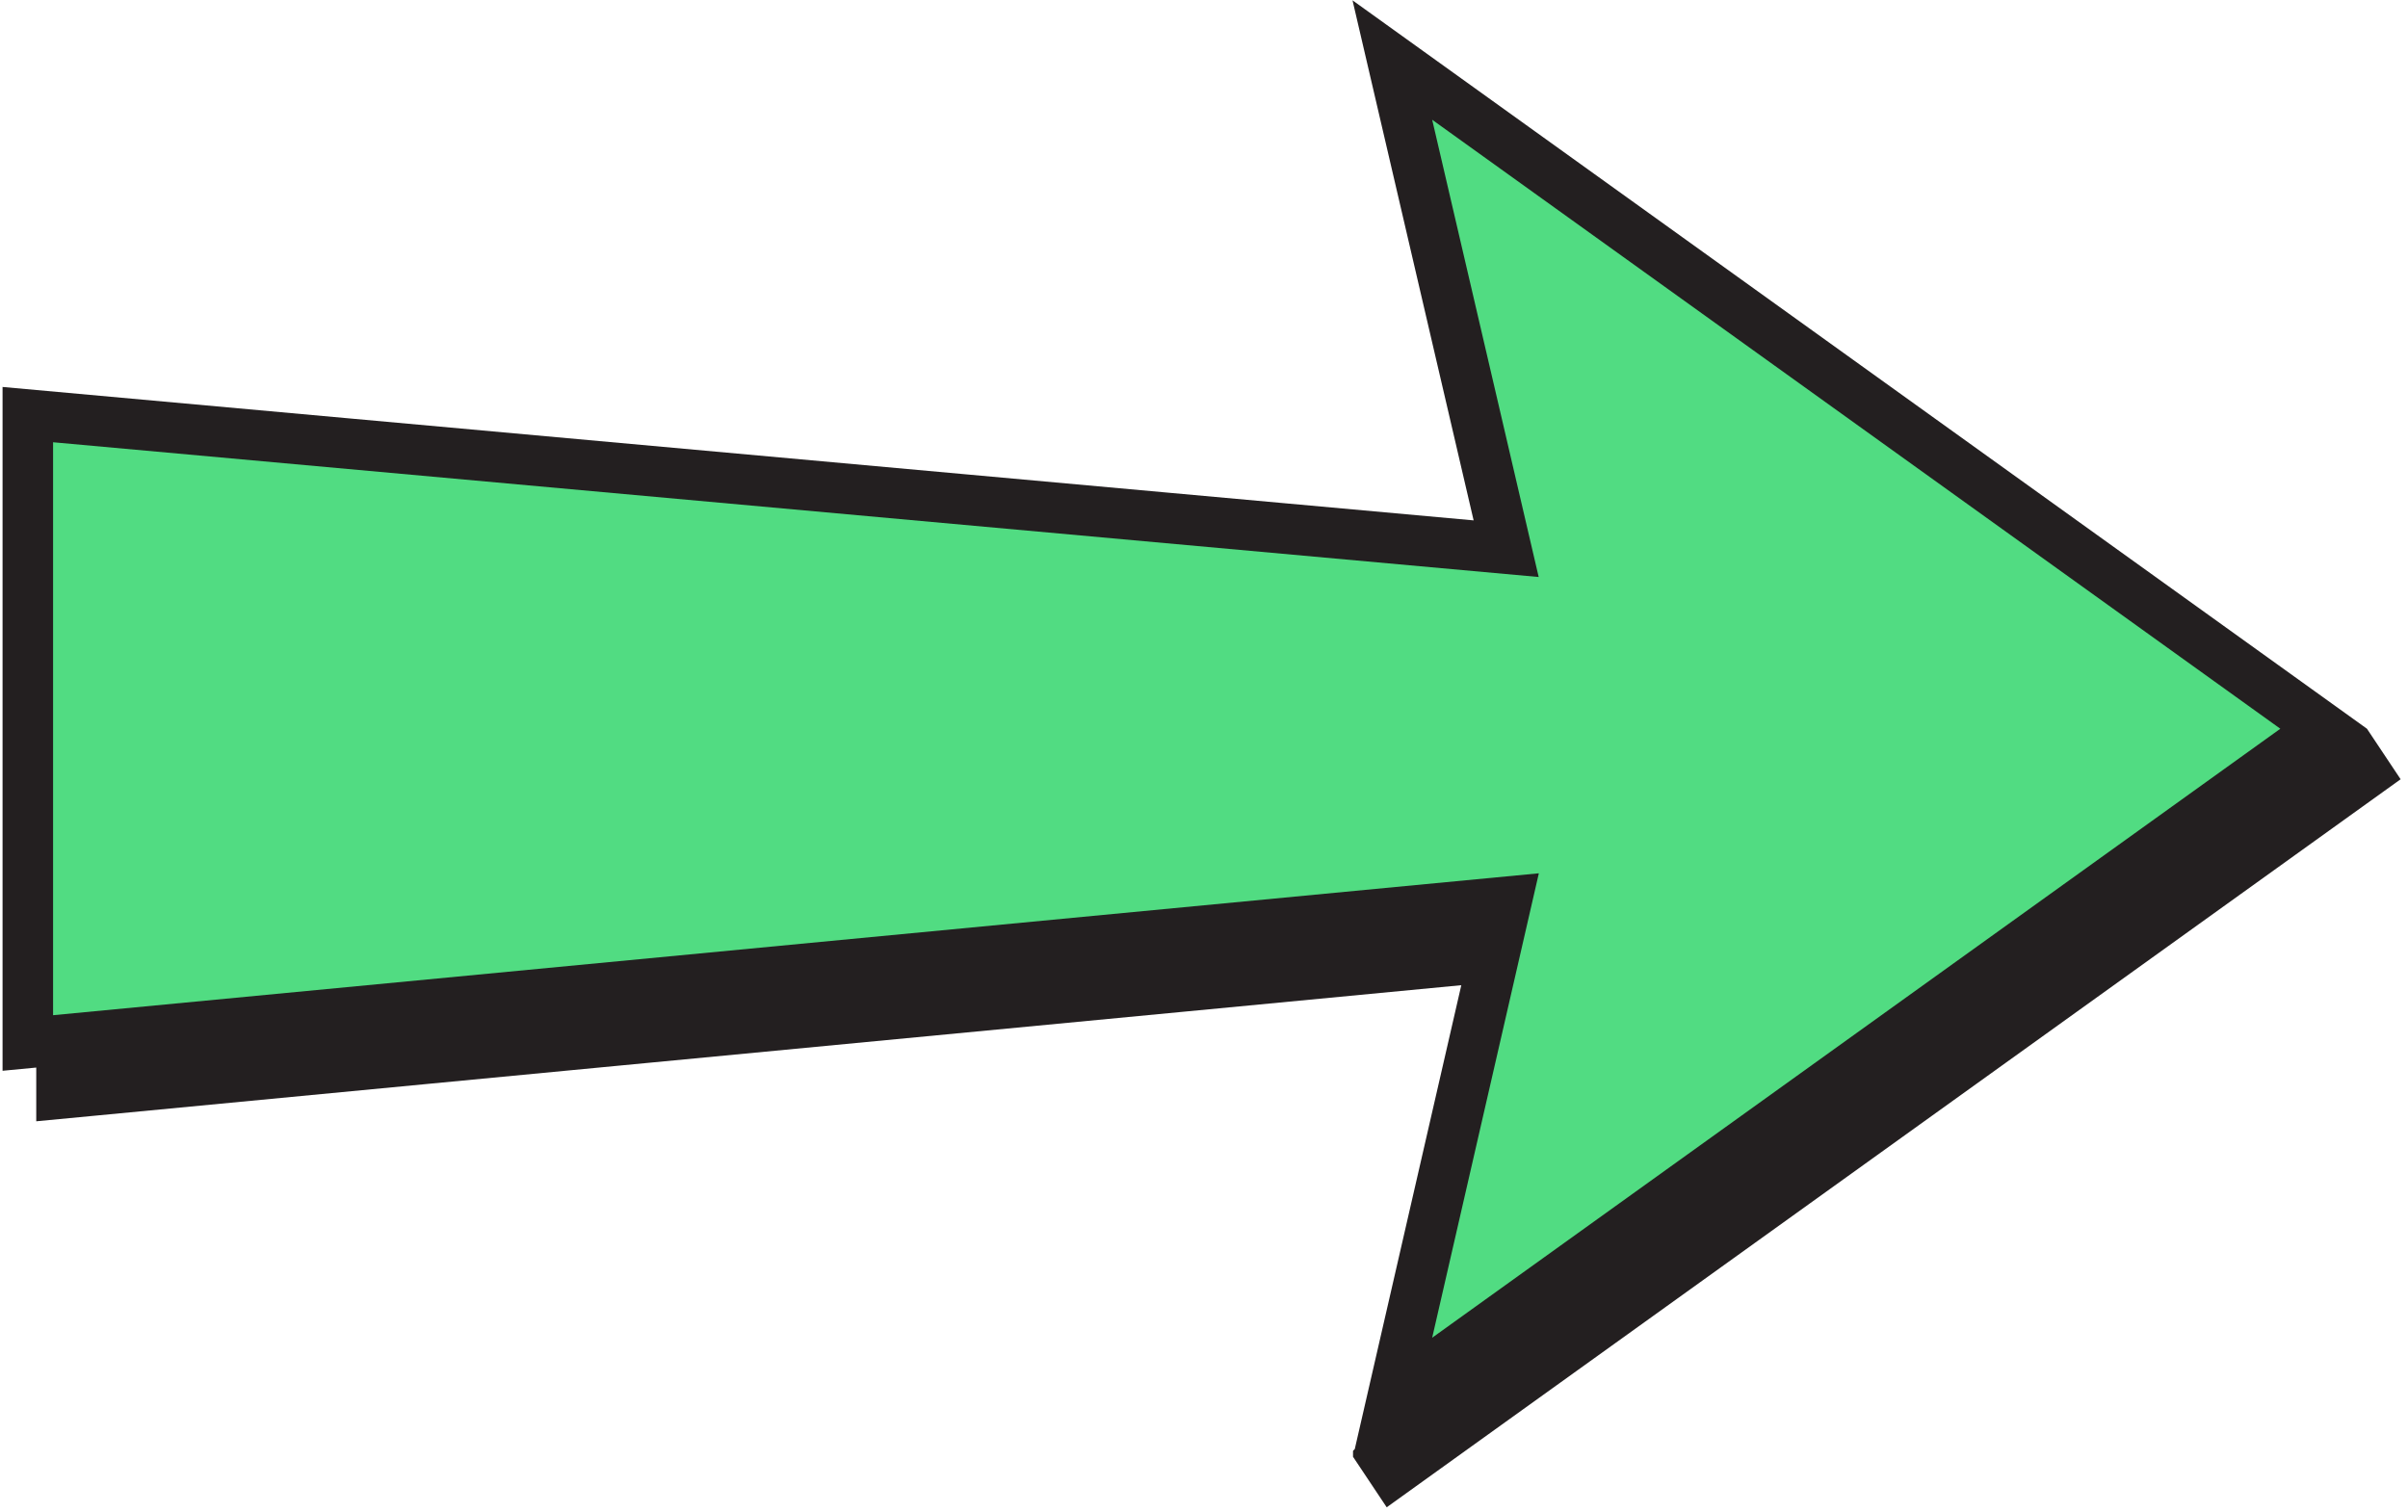
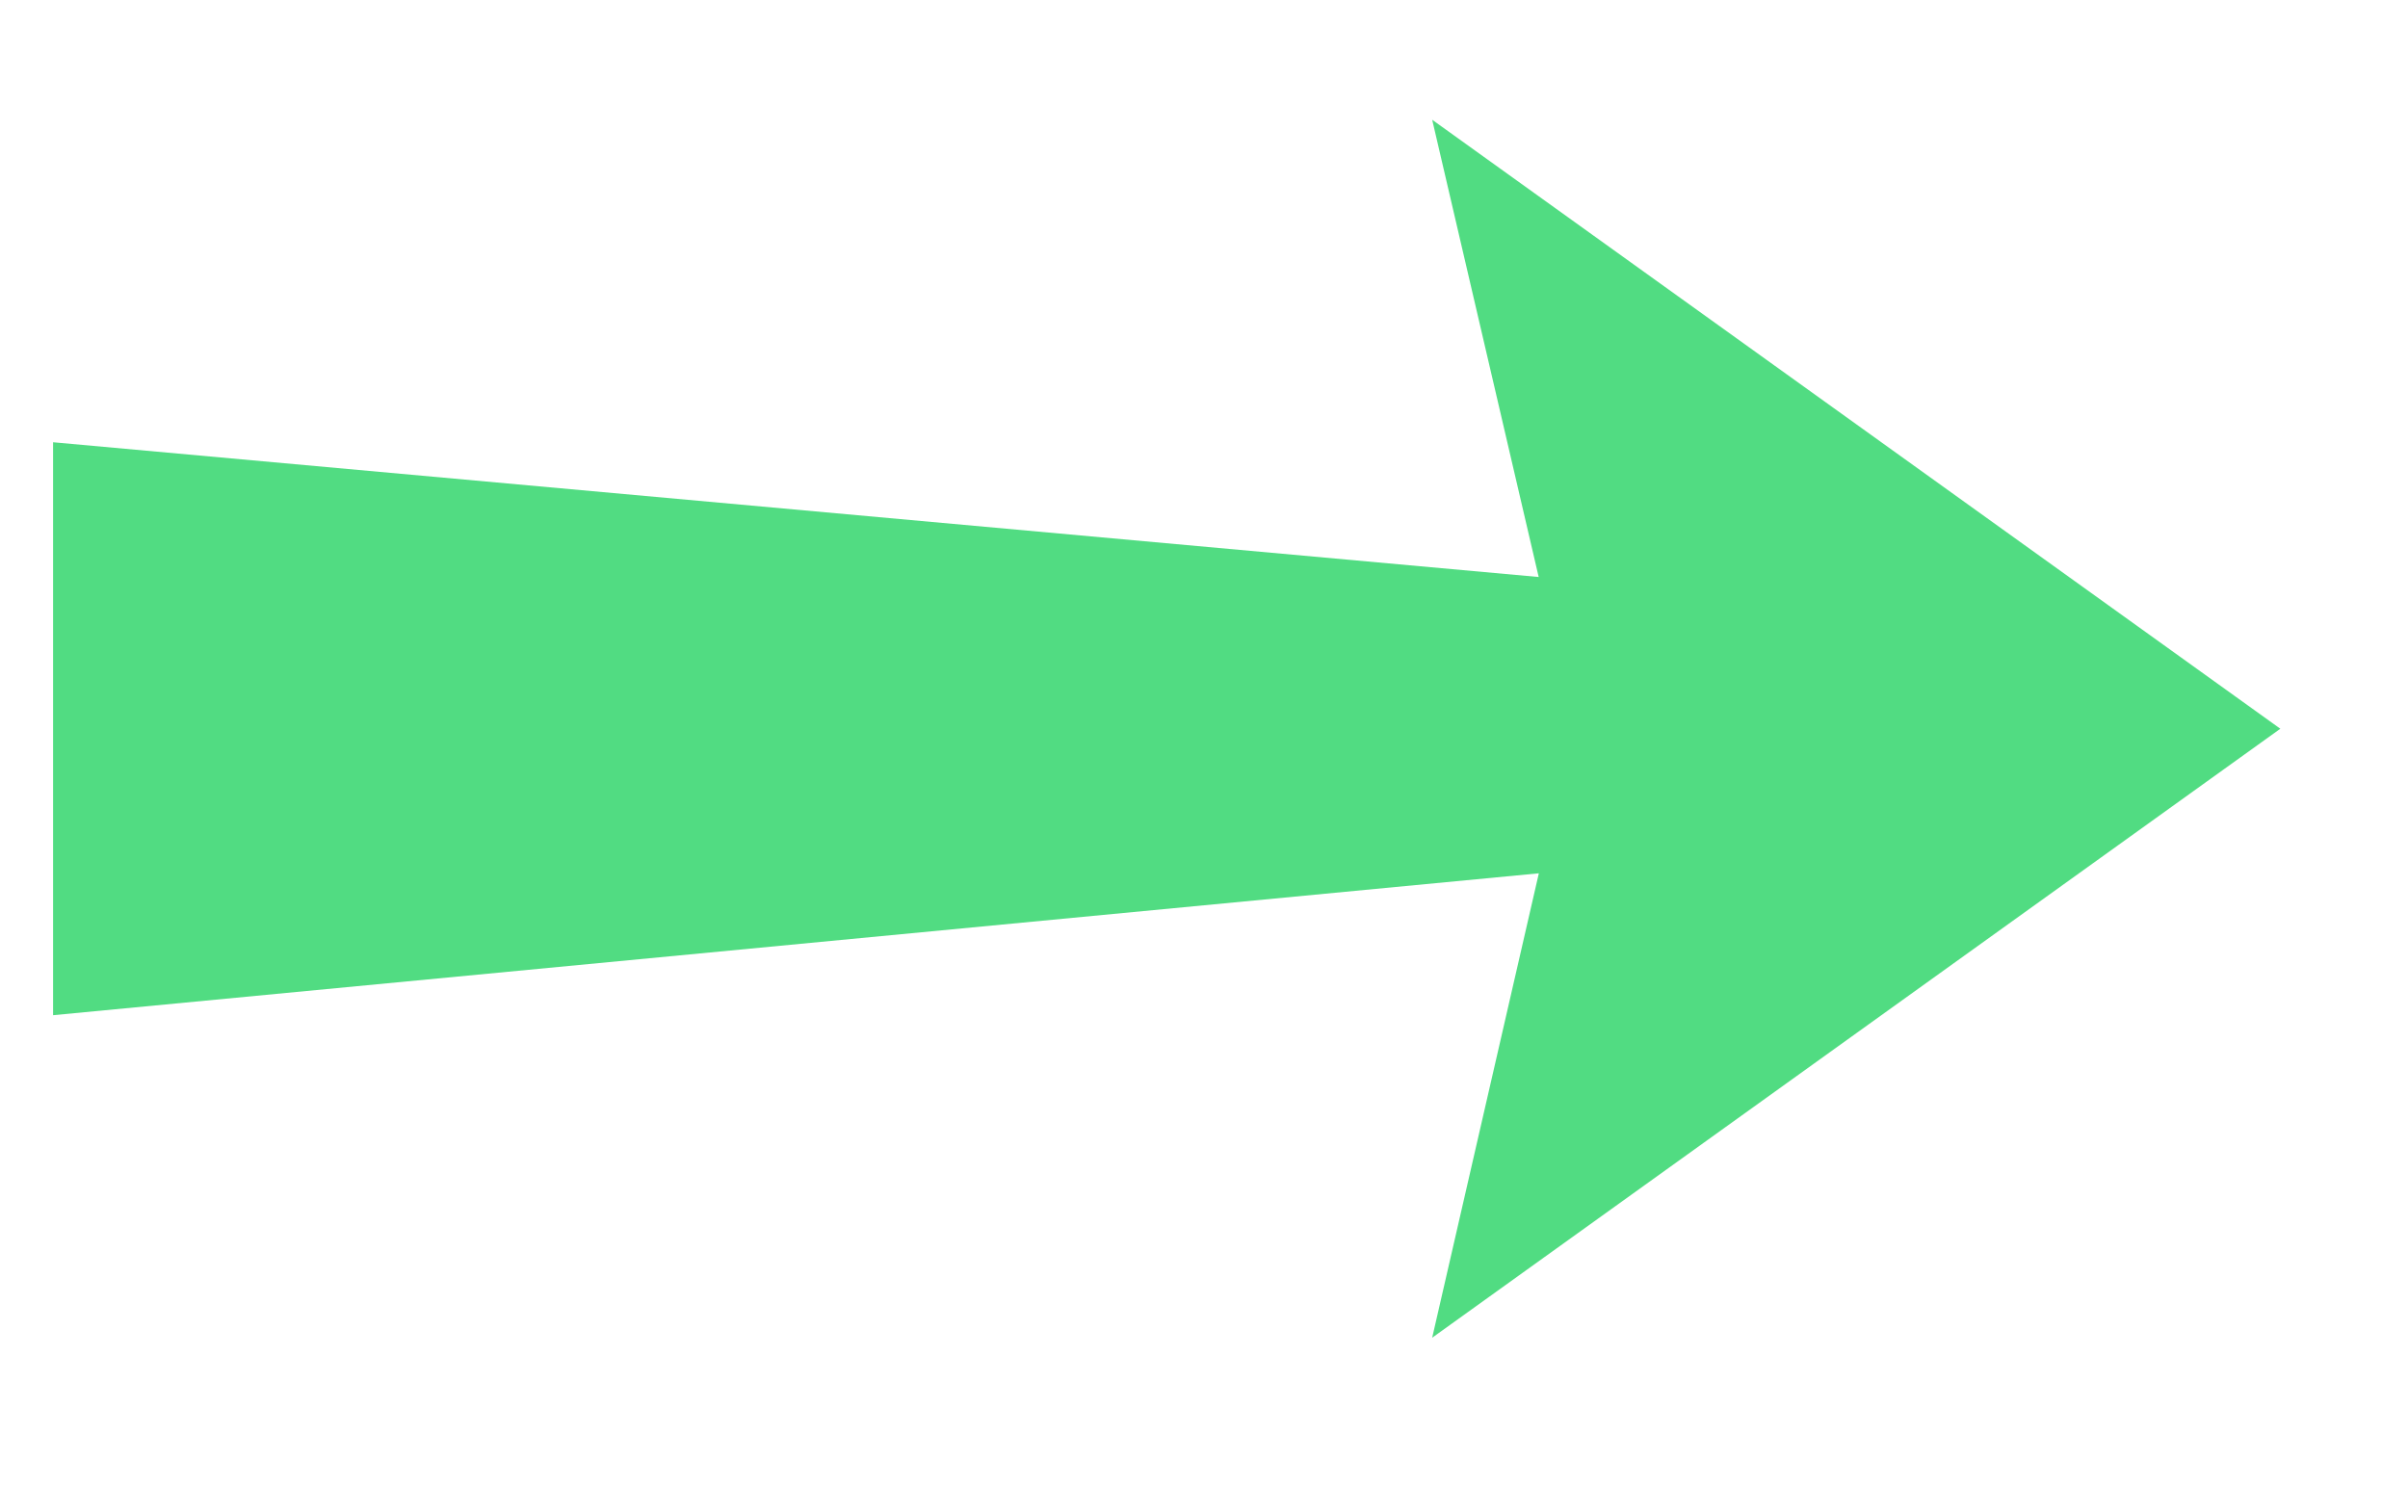
<svg xmlns="http://www.w3.org/2000/svg" width="500" zoomAndPan="magnify" viewBox="0 0 375 235.5" height="314" preserveAspectRatio="xMidYMid meet" version="1.2">
  <defs>
    <clipPath id="a28e82c808">
-       <path d="M 0.398 0 L 373.855 0 L 373.855 235 L 0.398 235 Z M 0.398 0 " />
-     </clipPath>
+       </clipPath>
  </defs>
  <g id="226f2ebd52">
    <g clip-rule="nonzero" clip-path="url(#a28e82c808)">
-       <path style=" stroke:none;fill-rule:nonzero;fill:#231f20;fill-opacity:1;" d="M 373.852 121.371 L 368.609 113.504 L 359.711 107.113 L 293.668 59.688 L 227.625 12.258 L 210.629 0.051 L 215.375 20.434 L 223.664 56.043 L 229.488 81.051 L 8.977 61.047 L 0.398 60.27 L 0.398 166.777 L 5.645 166.277 L 5.645 174.645 L 14.258 173.824 L 227.57 153.449 L 224.527 166.703 L 215.367 206.594 L 210.98 225.695 L 210.707 225.977 L 210.707 226.898 L 215.953 234.766 L 232.871 222.613 L 298.91 175.188 L 364.953 127.762 Z M 228.281 26.52 C 231.285 39.414 234.285 52.309 237.289 65.203 C 234.285 52.309 231.285 39.414 228.281 26.52 Z M 13.512 76.754 L 13.512 157.621 Z M 13.512 165.988 L 13.512 165.523 L 13.512 165.988 L 165.227 151.496 Z M 31.277 78.363 L 244.867 97.738 Z M 228.281 216.223 C 228.461 215.445 228.641 214.668 228.816 213.891 C 228.641 214.668 228.461 215.445 228.281 216.223 Z M 231.48 202.293 C 235.949 182.824 240.418 163.355 244.891 143.891 C 240.422 163.355 235.949 182.824 231.48 202.293 Z M 294.324 168.797 L 255.594 196.609 L 294.324 168.797 L 341.145 135.172 Z M 352.266 115.555 L 294.324 73.945 L 263.105 51.527 L 294.324 73.945 Z M 360.363 121.371 L 359.008 120.398 Z M 360.363 121.371 " />
+       <path style=" stroke:none;fill-rule:nonzero;fill:#231f20;fill-opacity:1;" d="M 373.852 121.371 L 368.609 113.504 L 359.711 107.113 L 293.668 59.688 L 227.625 12.258 L 210.629 0.051 L 215.375 20.434 L 223.664 56.043 L 229.488 81.051 L 8.977 61.047 L 0.398 60.27 L 0.398 166.777 L 5.645 166.277 L 5.645 174.645 L 14.258 173.824 L 227.57 153.449 L 224.527 166.703 L 215.367 206.594 L 210.98 225.695 L 210.707 225.977 L 210.707 226.898 L 215.953 234.766 L 232.871 222.613 L 298.91 175.188 L 364.953 127.762 Z M 228.281 26.52 C 231.285 39.414 234.285 52.309 237.289 65.203 C 234.285 52.309 231.285 39.414 228.281 26.52 Z M 13.512 76.754 L 13.512 157.621 Z M 13.512 165.988 L 13.512 165.523 L 13.512 165.988 L 165.227 151.496 Z M 31.277 78.363 L 244.867 97.738 Z M 228.281 216.223 C 228.461 215.445 228.641 214.668 228.816 213.891 C 228.641 214.668 228.461 215.445 228.281 216.223 Z M 231.48 202.293 C 235.949 182.824 240.418 163.355 244.891 143.891 C 240.422 163.355 235.949 182.824 231.48 202.293 Z M 294.324 168.797 L 255.594 196.609 L 294.324 168.797 L 341.145 135.172 Z M 352.266 115.555 L 294.324 73.945 L 263.105 51.527 L 294.324 73.945 Z M 360.363 121.371 L 359.008 120.398 Z " />
    </g>
    <path style=" stroke:none;fill-rule:nonzero;fill:#51dc82;fill-opacity:1;" d="M 289.078 66.078 L 223.035 18.652 C 228.566 42.391 234.094 66.129 239.621 89.871 L 8.266 68.883 L 8.266 158.121 L 239.645 136.02 C 234.109 160.133 228.57 184.242 223.035 208.355 L 289.078 160.93 L 355.117 113.504 Z M 289.078 66.078 " />
  </g>
</svg>